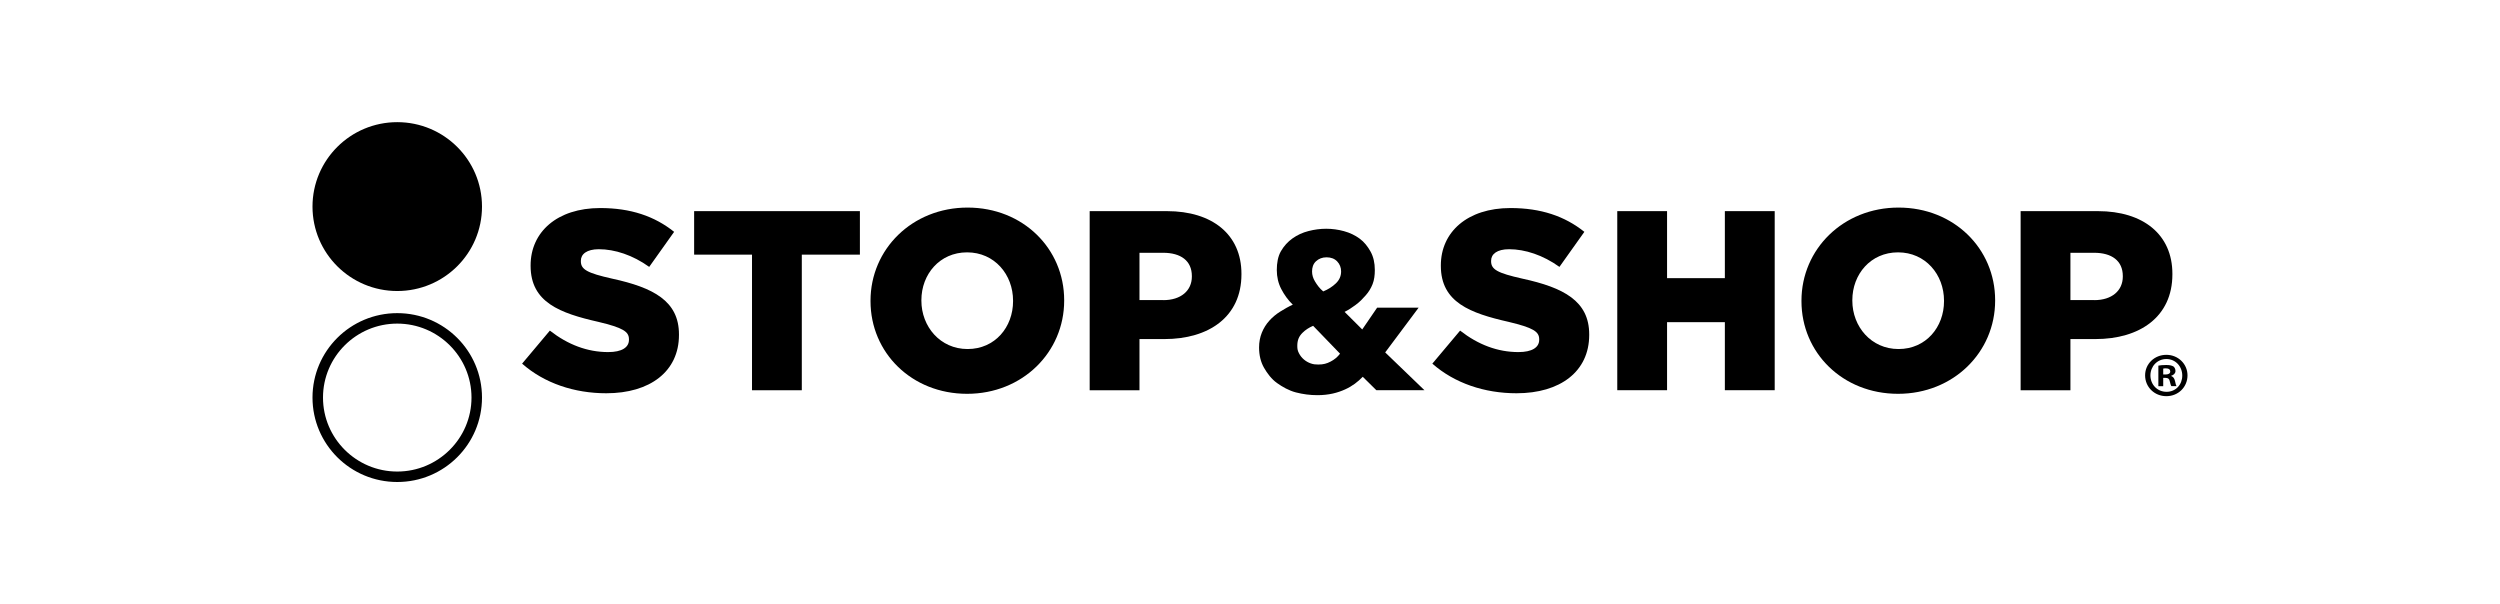
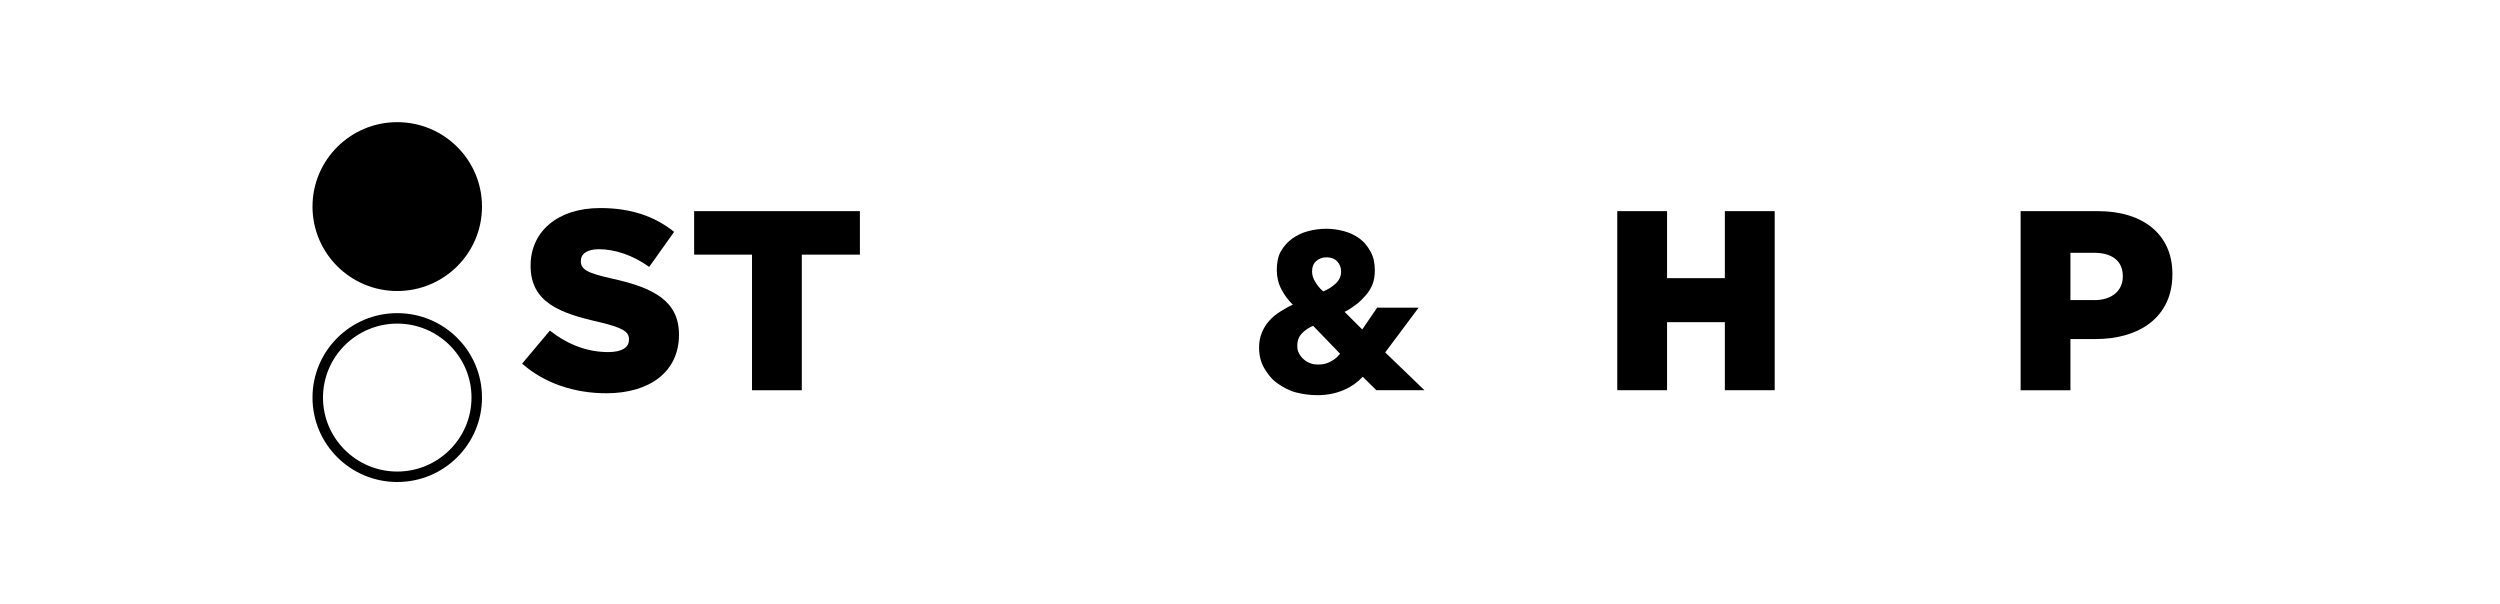
<svg xmlns="http://www.w3.org/2000/svg" width="240" height="58" viewBox="0 0 240 58" fill="none">
  <path d="M38.136 27.938C42.63 27.938 46.272 24.309 46.272 19.833C46.272 15.356 42.63 11.727 38.136 11.727C33.643 11.727 30 15.356 30 19.833C30 24.309 33.643 27.938 38.136 27.938Z" fill="black" />
  <path d="M38.136 31.066C42.068 31.066 45.264 34.25 45.264 38.167C45.264 42.083 42.068 45.268 38.136 45.268C34.205 45.268 31.008 42.083 31.008 38.167C31.008 34.25 34.205 31.066 38.136 31.066ZM38.136 30.061C33.642 30.061 30 33.689 30 38.167C30 42.645 33.642 46.272 38.136 46.272C42.631 46.272 46.272 42.645 46.272 38.167C46.272 33.689 42.631 30.061 38.136 30.061Z" fill="black" />
  <path d="M50.125 34.906L52.787 31.738C54.514 33.088 56.388 33.8 58.384 33.8C59.69 33.8 60.38 33.356 60.38 32.62V32.571C60.38 31.835 59.813 31.465 57.445 30.9C53.771 30.066 50.938 29.033 50.938 25.523V25.474C50.938 22.282 53.477 19.972 57.617 19.972C60.552 19.972 62.842 20.757 64.716 22.257L62.324 25.621C60.748 24.49 59.021 23.925 57.49 23.925C56.331 23.925 55.763 24.393 55.763 25.031V25.08C55.763 25.865 56.355 26.21 58.772 26.751C62.715 27.61 65.181 28.887 65.181 32.104V32.153C65.181 35.666 62.397 37.753 58.204 37.753C55.147 37.753 52.264 36.797 50.117 34.906H50.125Z" fill="black" />
  <path d="M72.189 24.445H66.637V20.269H82.55V24.445H76.973V37.464H72.193V24.445H72.189Z" fill="black" />
-   <path d="M83.57 28.915V28.866C83.57 23.929 87.563 19.927 92.89 19.927C98.218 19.927 102.161 23.88 102.161 28.817V28.866C102.161 33.803 98.169 37.806 92.841 37.806C87.514 37.806 83.57 33.852 83.57 28.915ZM97.254 28.915V28.866C97.254 26.361 95.479 24.226 92.841 24.226C90.204 24.226 88.453 26.336 88.453 28.817V28.866C88.453 31.347 90.253 33.507 92.89 33.507C95.528 33.507 97.254 31.396 97.254 28.915Z" fill="black" />
-   <path d="M104.609 20.269H112.031C116.371 20.269 119.179 22.505 119.179 26.288V26.337C119.179 30.416 116.048 32.551 111.782 32.551H109.39V37.464H104.609V20.269ZM111.684 28.813C113.362 28.813 114.419 27.907 114.419 26.552V26.503C114.419 25.031 113.358 24.267 111.66 24.267H109.39V28.809H111.684V28.813Z" fill="black" />
-   <path d="M137.508 34.906L140.17 31.738C141.897 33.088 143.771 33.8 145.767 33.8C147.073 33.8 147.763 33.356 147.763 32.62V32.571C147.763 31.835 147.196 31.465 144.828 30.9C141.154 30.066 138.321 29.033 138.321 25.523V25.474C138.321 22.282 140.86 19.972 144.999 19.972C147.935 19.972 150.225 20.757 152.099 22.257L149.706 25.621C148.131 24.49 146.404 23.925 144.873 23.925C143.713 23.925 143.146 24.393 143.146 25.031V25.08C143.146 25.865 143.738 26.21 146.155 26.751C150.098 27.61 152.564 28.887 152.564 32.104V32.153C152.564 35.666 149.78 37.753 145.587 37.753C142.529 37.753 139.647 36.797 137.5 34.906H137.508Z" fill="black" />
  <path d="M155.258 20.269H160.038V26.703H165.586V20.269H170.371V37.46H165.586V30.928H160.038V37.46H155.258V20.269Z" fill="black" />
-   <path d="M172.941 28.915V28.866C172.941 23.929 176.934 19.927 182.261 19.927C187.589 19.927 191.533 23.88 191.533 28.817V28.866C191.533 33.803 187.54 37.806 182.212 37.806C176.885 37.806 172.941 33.852 172.941 28.915ZM186.626 28.915V28.866C186.626 26.361 184.85 24.226 182.212 24.226C179.575 24.226 177.824 26.336 177.824 28.817V28.866C177.824 31.347 179.624 33.507 182.261 33.507C184.899 33.507 186.626 31.396 186.626 28.915Z" fill="black" />
  <path d="M193.98 20.269H201.402C205.742 20.269 208.55 22.505 208.55 26.288V26.337C208.55 30.416 205.419 32.551 201.153 32.551H198.761V37.464H193.98V20.269ZM201.055 28.813C202.733 28.813 203.79 27.907 203.79 26.552V26.503C203.79 25.031 202.729 24.267 201.031 24.267H198.761V28.809H201.055V28.813Z" fill="black" />
  <path d="M132.13 37.46L130.824 36.171C130.359 36.651 129.832 37.065 129.13 37.383C128.407 37.712 127.558 37.936 126.472 37.936C125.77 37.936 125.08 37.846 124.406 37.671C123.733 37.496 123.108 37.139 122.59 36.769C122.071 36.398 121.659 35.853 121.345 35.304C121.03 34.755 120.871 34.105 120.871 33.356C120.871 32.844 120.961 32.368 121.136 31.937C121.312 31.506 121.549 31.123 121.851 30.79C122.149 30.456 122.5 30.164 122.896 29.916C123.292 29.668 123.7 29.432 124.108 29.249C123.647 28.805 123.288 28.297 123.002 27.748C122.716 27.199 122.573 26.589 122.573 25.922C122.573 25.255 122.68 24.616 122.969 24.116C123.255 23.62 123.627 23.209 124.084 22.884C124.537 22.562 125.047 22.326 125.619 22.18C126.186 22.034 126.754 21.96 127.317 21.96C127.881 21.96 128.464 22.038 129.024 22.192C129.587 22.347 130.085 22.583 130.526 22.908C130.967 23.229 131.31 23.673 131.579 24.161C131.849 24.653 131.983 25.238 131.983 25.922C131.983 26.414 131.926 26.882 131.767 27.28C131.608 27.679 131.395 28.029 131.11 28.35C130.808 28.687 130.563 28.964 130.118 29.289C129.75 29.558 129.485 29.733 129.081 29.94L130.775 31.628L132.204 29.537H136.188L132.979 33.832L136.747 37.46H132.138H132.13ZM126.06 31.278C125.668 31.445 125.325 31.664 125.035 31.953C124.696 32.295 124.541 32.653 124.541 33.206C124.541 33.499 124.574 33.665 124.696 33.905C124.819 34.145 124.978 34.345 125.174 34.511C125.37 34.678 125.59 34.804 125.839 34.89C126.084 34.975 126.276 34.995 126.55 34.995C127.048 34.995 127.366 34.906 127.746 34.707C128.105 34.52 128.387 34.288 128.644 33.954L126.064 31.282L126.06 31.278ZM128.746 26.056C128.746 25.682 128.619 25.36 128.37 25.096C128.117 24.832 127.778 24.702 127.346 24.702C126.942 24.702 126.603 24.832 126.329 25.088C126.056 25.344 125.958 25.694 125.958 26.064C125.958 26.393 126.052 26.711 126.235 27.012C126.419 27.317 126.668 27.683 127.031 27.976C127.505 27.78 127.909 27.524 128.244 27.203C128.579 26.882 128.746 26.503 128.746 26.056Z" fill="black" />
-   <path d="M210 36.036C210 37.154 209.118 38.033 207.971 38.033C206.824 38.033 205.93 37.154 205.93 36.036C205.93 34.918 206.836 34.063 207.971 34.063C209.106 34.063 210 34.942 210 36.036ZM206.44 36.036C206.44 36.914 207.093 37.614 207.987 37.614C208.881 37.614 209.498 36.919 209.498 36.052C209.498 35.186 208.857 34.466 207.975 34.466C207.093 34.466 206.44 35.174 206.44 36.04V36.036ZM207.661 37.073H207.203V35.101C207.383 35.064 207.636 35.04 207.963 35.04C208.338 35.04 208.506 35.101 208.653 35.182C208.759 35.267 208.845 35.422 208.845 35.617C208.845 35.833 208.677 36.004 208.436 36.073V36.097C208.628 36.17 208.738 36.313 208.8 36.577C208.861 36.878 208.898 37 208.947 37.069H208.453C208.391 36.996 208.355 36.817 208.293 36.589C208.257 36.374 208.138 36.276 207.885 36.276H207.669V37.069L207.661 37.073ZM207.673 35.951H207.889C208.142 35.951 208.346 35.869 208.346 35.662C208.346 35.483 208.212 35.361 207.922 35.361C207.799 35.361 207.718 35.373 207.669 35.385V35.951H207.673Z" fill="black" />
</svg>